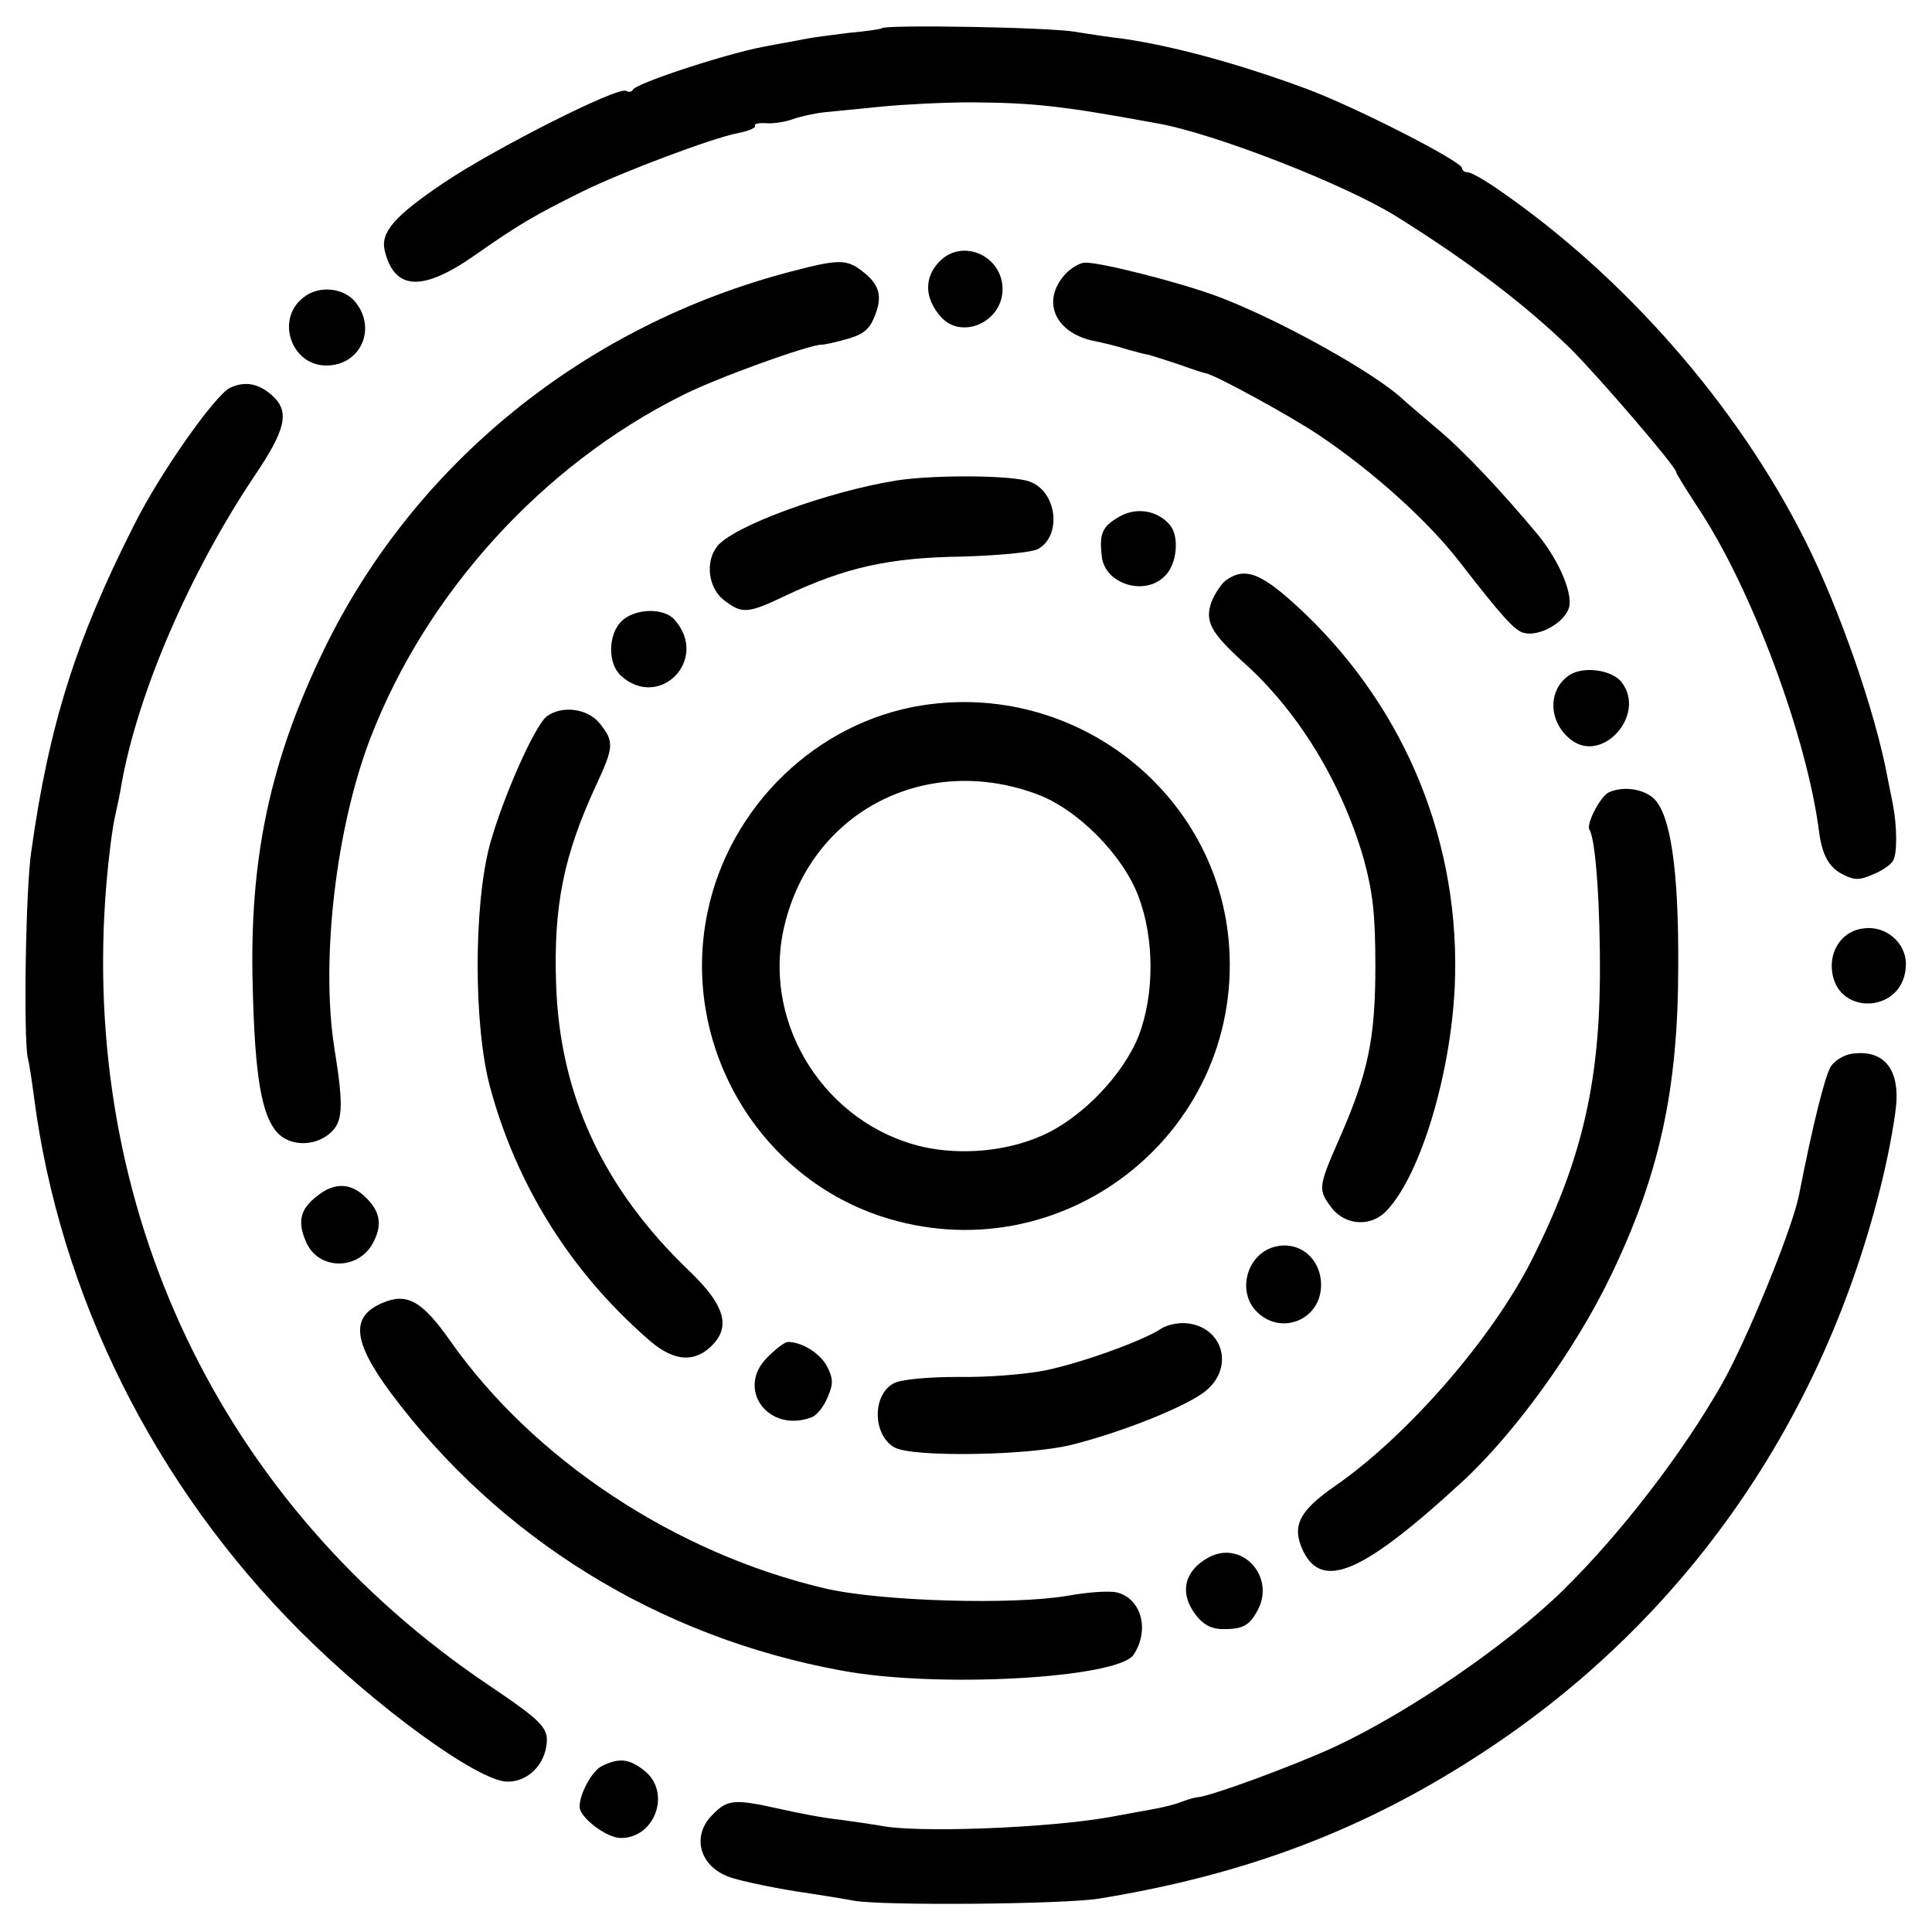
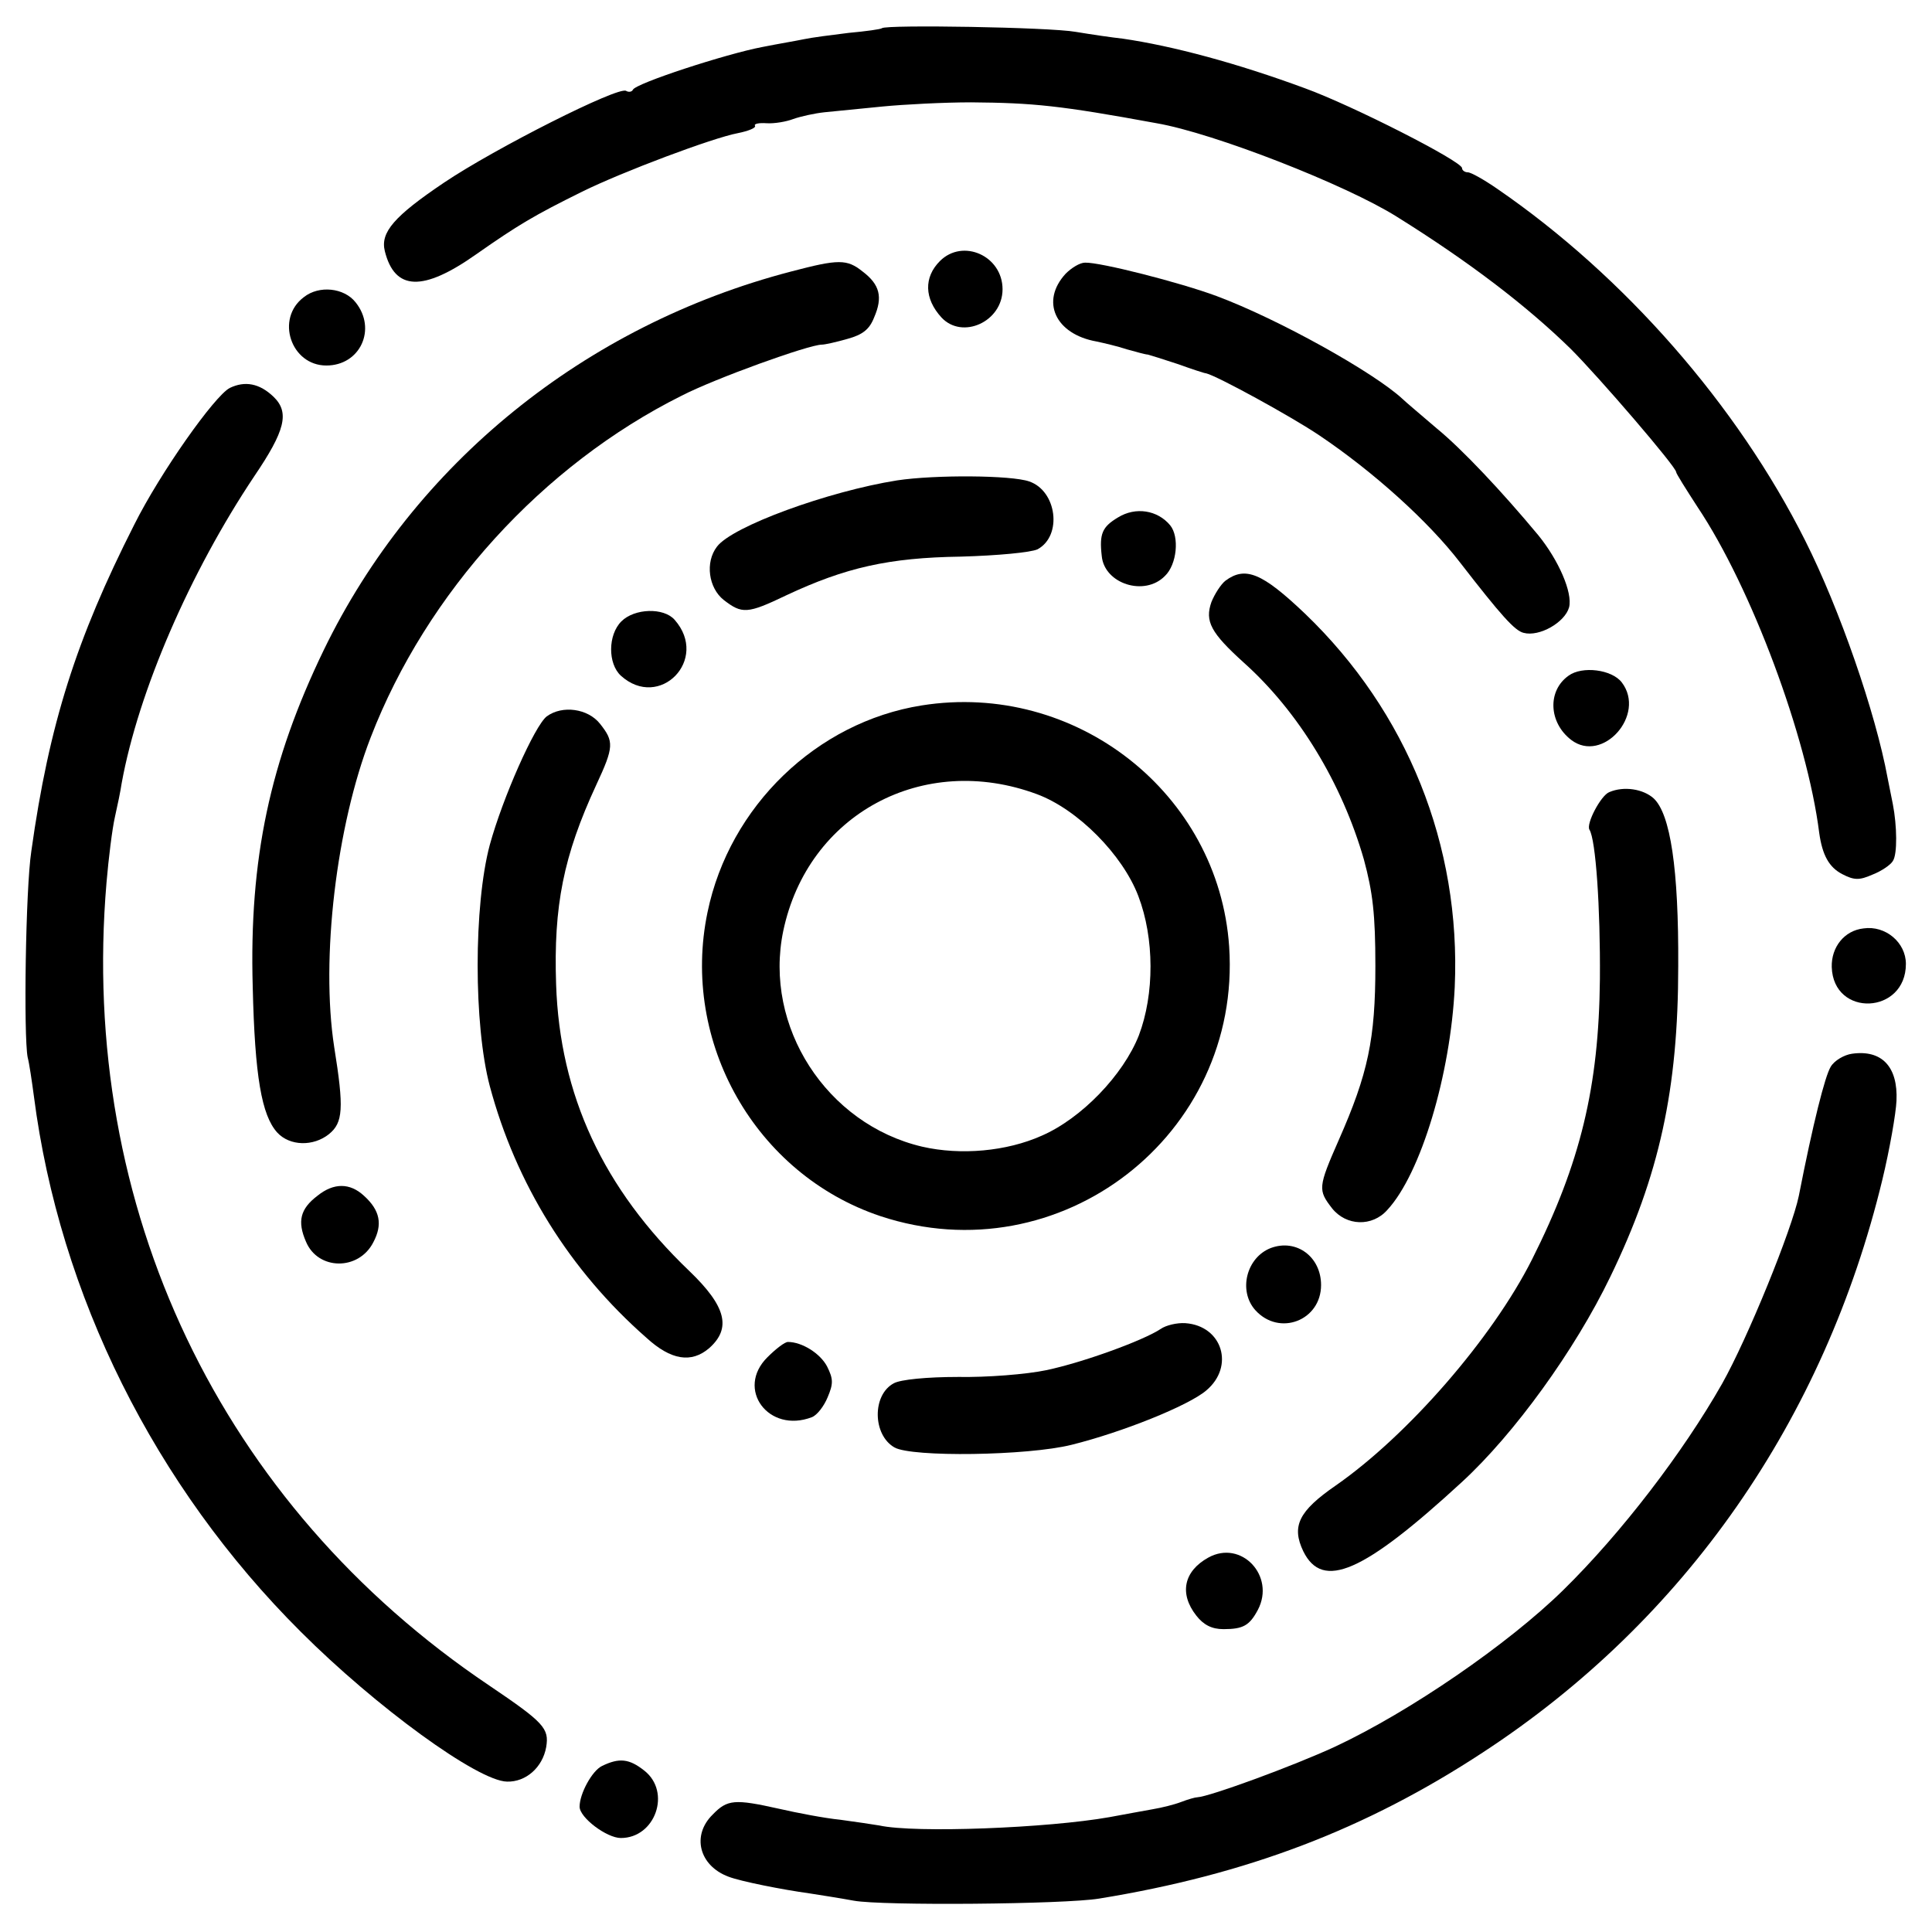
<svg xmlns="http://www.w3.org/2000/svg" version="1.0" width="370pt" height="370pt" viewBox="0 0 370 370" preserveAspectRatio="xMidYMid meet">
  <g transform="translate(0,370) scale(0.1,-0.1)" fill="#000000" stroke="none">
    <path d="M1689 3646 c-2 -2 -31 -6 -64 -9 -33 -4 -71 -9 -85 -12 -14 -3 -50 -9 -80 -15 -69 -13 -244 -70 -248 -82 -2 -4 -8 -5 -13 -2 -15 9 -251 -110 -349 -176 -95 -64 -122 -95 -113 -131 19 -76 73 -78 175 -6 80 56 110 74 203 120 77 38 250 103 298 112 20 4 35 10 33 14 -3 4 8 6 22 5 15 -1 38 3 51 8 14 5 41 11 60 13 20 2 70 7 111 11 41 4 118 8 170 8 119 -1 170 -6 355 -40 110 -19 363 -118 460 -179 138 -86 248 -170 333 -253 55 -55 202 -226 202 -236 0 -3 19 -33 41 -67 103 -154 210 -441 233 -624 6 -43 19 -66 44 -79 23 -12 33 -12 58 -1 18 7 35 19 39 26 9 13 8 68 0 109 -3 14 -7 36 -10 50 -23 125 -92 324 -158 455 -130 259 -346 506 -589 673 -26 18 -51 32 -57 32 -6 0 -11 4 -11 8 0 13 -210 120 -301 153 -130 48 -253 81 -349 95 -19 2 -60 8 -90 13 -51 9 -363 14 -371 7z" />
    <path d="M1800 3200 c-31 -31 -30 -72 3 -108 40 -43 117 -8 117 54 0 64 -76 98 -120 54z" />
    <path d="M1515 3180 c-395 -103 -722 -368 -895 -725 -103 -213 -143 -400 -136 -645 4 -171 17 -246 47 -279 24 -26 69 -27 99 -3 27 22 29 49 10 167 -26 169 4 423 70 593 107 277 329 521 595 654 64 33 244 98 269 98 6 0 28 5 49 11 29 8 42 18 51 41 17 39 11 63 -22 88 -30 24 -46 24 -137 0z" />
    <path d="M2041 3176 c-49 -53 -20 -116 59 -130 14 -3 40 -9 58 -15 18 -5 36 -10 40 -10 4 -1 30 -9 57 -18 28 -10 52 -18 55 -18 21 -5 162 -82 217 -119 104 -70 209 -165 269 -243 79 -102 105 -131 122 -135 30 -8 79 20 87 49 7 28 -20 90 -59 138 -69 83 -146 165 -195 205 -29 25 -59 50 -65 56 -55 51 -238 153 -356 197 -70 26 -223 65 -252 64 -10 0 -26 -10 -37 -21z" />
    <path d="M582 3131 c-55 -41 -25 -131 43 -131 65 0 97 70 56 121 -22 28 -70 33 -99 10z" />
    <path d="M440 2957 c-29 -15 -133 -162 -183 -262 -111 -219 -163 -382 -197 -625 -11 -72 -15 -354 -7 -395 3 -11 8 -45 12 -75 49 -380 231 -746 511 -1025 144 -144 339 -286 395 -287 36 -1 68 27 75 66 6 36 -4 47 -109 118 -515 346 -786 915 -733 1538 4 47 11 103 16 125 5 22 11 51 13 65 32 176 131 404 254 588 59 87 68 122 37 152 -27 26 -55 31 -84 17z" />
    <path d="M1718 2780 c-132 -21 -316 -88 -345 -127 -23 -30 -16 -79 13 -102 35 -27 45 -27 120 9 113 53 196 72 334 74 71 2 134 8 147 14 48 26 37 112 -16 130 -34 12 -180 13 -253 2z" />
    <path d="M2141 2709 c-30 -18 -36 -31 -31 -74 5 -53 82 -78 121 -38 23 22 28 75 10 97 -24 29 -66 36 -100 15z" />
    <path d="M2347 2588 c-9 -7 -21 -26 -27 -41 -13 -37 -1 -59 62 -116 105 -94 188 -231 230 -377 17 -63 22 -105 22 -204 0 -140 -14 -206 -70 -333 -40 -91 -40 -96 -13 -131 27 -34 77 -36 106 -3 64 69 121 259 129 427 12 271 -91 527 -287 715 -82 78 -114 91 -152 63z" />
    <path d="M1190 2510 c-26 -26 -26 -81 -1 -104 74 -67 170 31 103 107 -21 24 -77 22 -102 -3z" />
    <path d="M3004 2406 c-41 -29 -38 -90 5 -123 60 -46 144 48 97 110 -19 25 -76 32 -102 13z" />
    <path d="M1765 2349 c-201 -32 -368 -193 -410 -396 -52 -249 92 -502 331 -582 344 -114 692 155 668 516 -20 294 -294 509 -589 462z m221 -170 c78 -29 164 -116 194 -195 31 -81 31 -188 1 -267 -30 -76 -110 -159 -186 -192 -67 -30 -155 -38 -229 -21 -183 43 -304 230 -266 413 47 224 268 343 486 262z" />
    <path d="M1047 2328 c-23 -18 -84 -155 -109 -246 -31 -116 -31 -345 0 -462 50 -187 153 -353 300 -482 47 -43 86 -49 120 -20 43 38 33 80 -38 148 -165 158 -248 337 -255 549 -5 150 14 246 77 382 34 73 34 83 7 117 -23 29 -72 36 -102 14z" />
    <path d="M3082 2183 c-16 -6 -45 -61 -38 -72 12 -19 21 -148 20 -286 -2 -206 -37 -352 -130 -537 -76 -151 -238 -337 -376 -433 -71 -49 -85 -78 -62 -126 37 -75 115 -41 304 133 100 92 216 252 284 393 94 194 130 359 130 595 1 186 -15 291 -47 321 -20 18 -57 24 -85 12z" />
    <path d="M3569 1922 c-37 -4 -62 -36 -61 -74 3 -97 142 -91 142 6 0 41 -39 74 -81 68z" />
-     <path d="M3547 1682 c-15 -2 -34 -13 -41 -25 -11 -18 -34 -109 -61 -247 -13 -64 -98 -273 -147 -360 -75 -132 -193 -286 -304 -395 -106 -104 -294 -233 -437 -300 -80 -37 -241 -96 -264 -97 -4 0 -18 -4 -31 -9 -13 -5 -37 -11 -55 -14 -18 -3 -54 -10 -82 -15 -118 -21 -373 -31 -441 -16 -12 2 -45 7 -75 11 -30 3 -82 13 -117 21 -85 19 -99 18 -127 -11 -41 -40 -26 -98 30 -119 23 -9 104 -25 155 -32 19 -3 58 -9 85 -14 54 -10 404 -7 470 4 283 46 511 133 735 280 387 253 654 637 765 1097 14 58 26 127 27 151 3 65 -28 98 -85 90z" />
+     <path d="M3547 1682 c-15 -2 -34 -13 -41 -25 -11 -18 -34 -109 -61 -247 -13 -64 -98 -273 -147 -360 -75 -132 -193 -286 -304 -395 -106 -104 -294 -233 -437 -300 -80 -37 -241 -96 -264 -97 -4 0 -18 -4 -31 -9 -13 -5 -37 -11 -55 -14 -18 -3 -54 -10 -82 -15 -118 -21 -373 -31 -441 -16 -12 2 -45 7 -75 11 -30 3 -82 13 -117 21 -85 19 -99 18 -127 -11 -41 -40 -26 -98 30 -119 23 -9 104 -25 155 -32 19 -3 58 -9 85 -14 54 -10 404 -7 470 4 283 46 511 133 735 280 387 253 654 637 765 1097 14 58 26 127 27 151 3 65 -28 98 -85 90" />
    <path d="M608 1410 c-33 -25 -39 -49 -22 -88 23 -55 101 -56 129 -1 18 34 13 61 -18 89 -27 25 -58 25 -89 0z" />
    <path d="M2434 1310 c-47 -18 -63 -82 -30 -119 46 -51 126 -20 126 48 0 54 -47 89 -96 71z" />
-     <path d="M733 1205 c-62 -26 -58 -73 15 -172 208 -279 513 -468 862 -532 184 -35 531 -15 561 30 31 47 15 107 -31 119 -14 4 -56 1 -95 -6 -103 -18 -358 -11 -465 14 -286 67 -557 246 -717 473 -54 77 -83 94 -130 74z" />
    <path d="M2223 1155 c-33 -22 -148 -64 -219 -79 -38 -8 -114 -14 -169 -13 -60 0 -110 -5 -123 -12 -42 -22 -41 -99 1 -123 33 -19 255 -16 339 5 97 24 224 75 258 104 55 46 31 124 -40 129 -16 1 -37 -4 -47 -11z" />
    <path d="M1470 1101 c-62 -61 2 -147 85 -115 10 4 23 21 30 38 11 26 11 35 -1 59 -13 25 -48 47 -75 47 -6 0 -23 -13 -39 -29z" />
    <path d="M2314 717 c-47 -26 -56 -69 -23 -111 14 -18 30 -26 52 -26 38 0 50 7 66 37 34 65 -32 135 -95 100z" />
    <path d="M1153 318 c-19 -9 -43 -53 -43 -78 0 -21 52 -60 79 -60 66 0 97 88 45 129 -29 23 -48 25 -81 9z" />
  </g>
</svg>